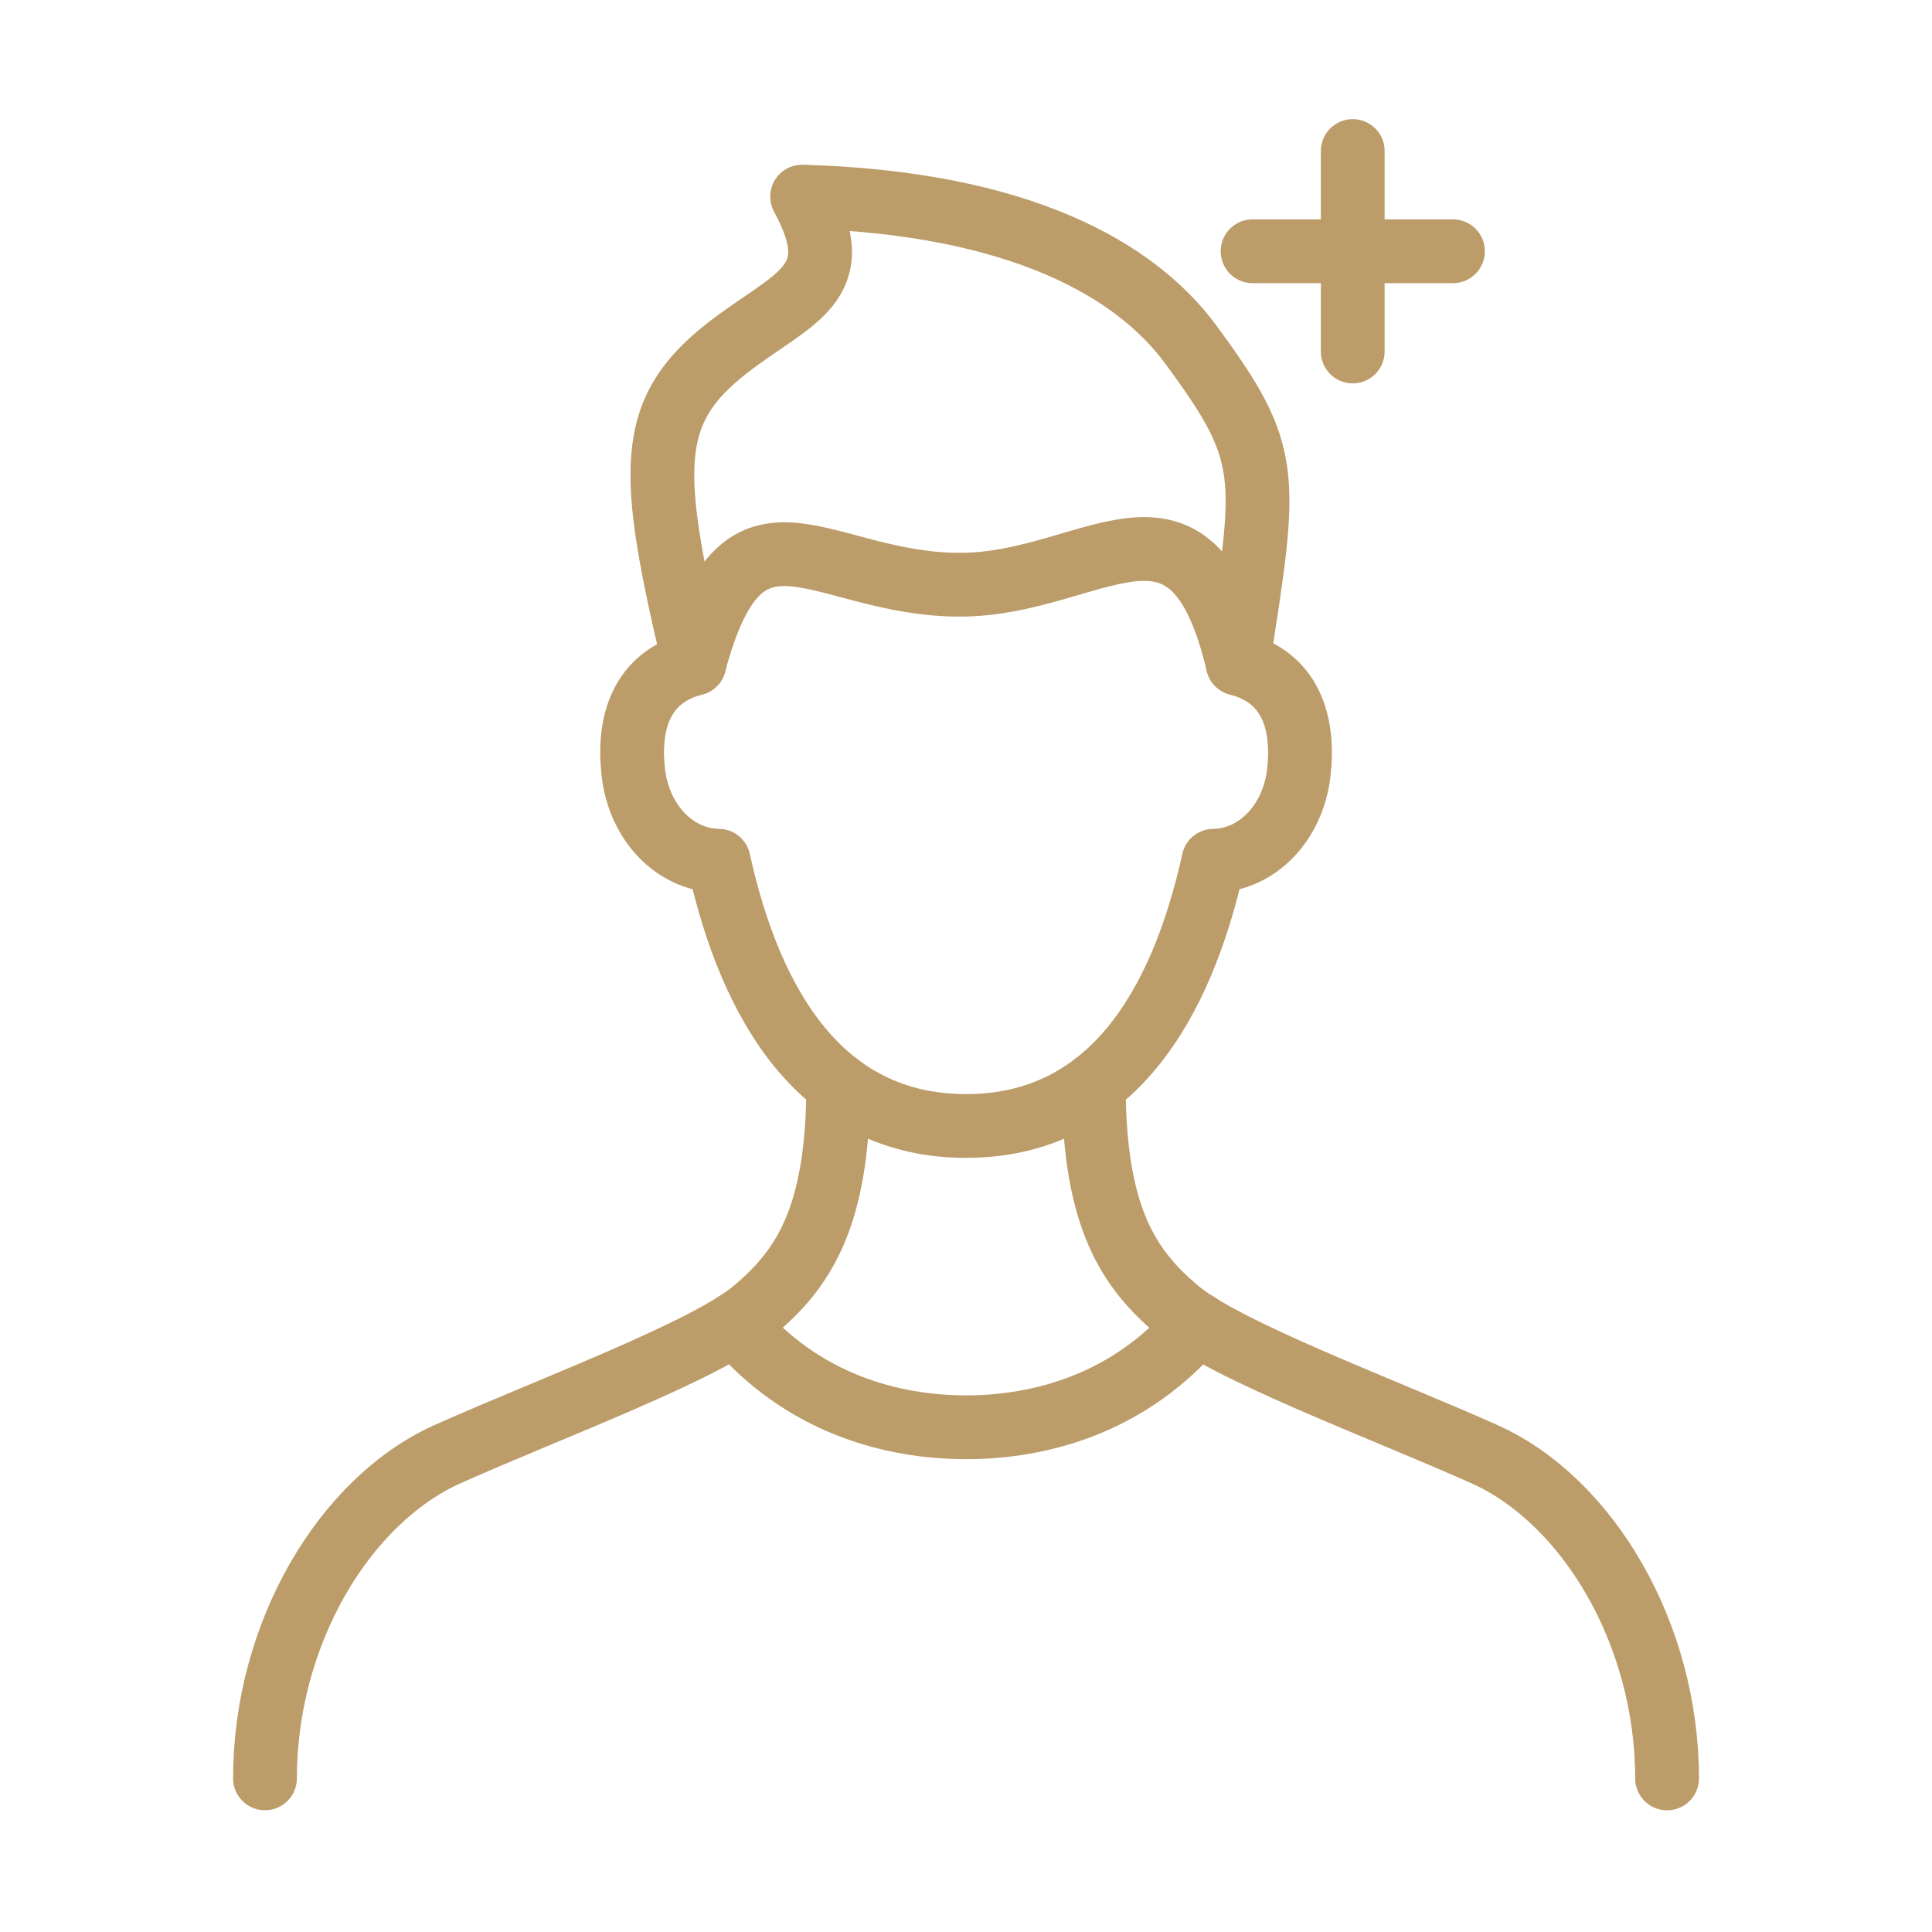
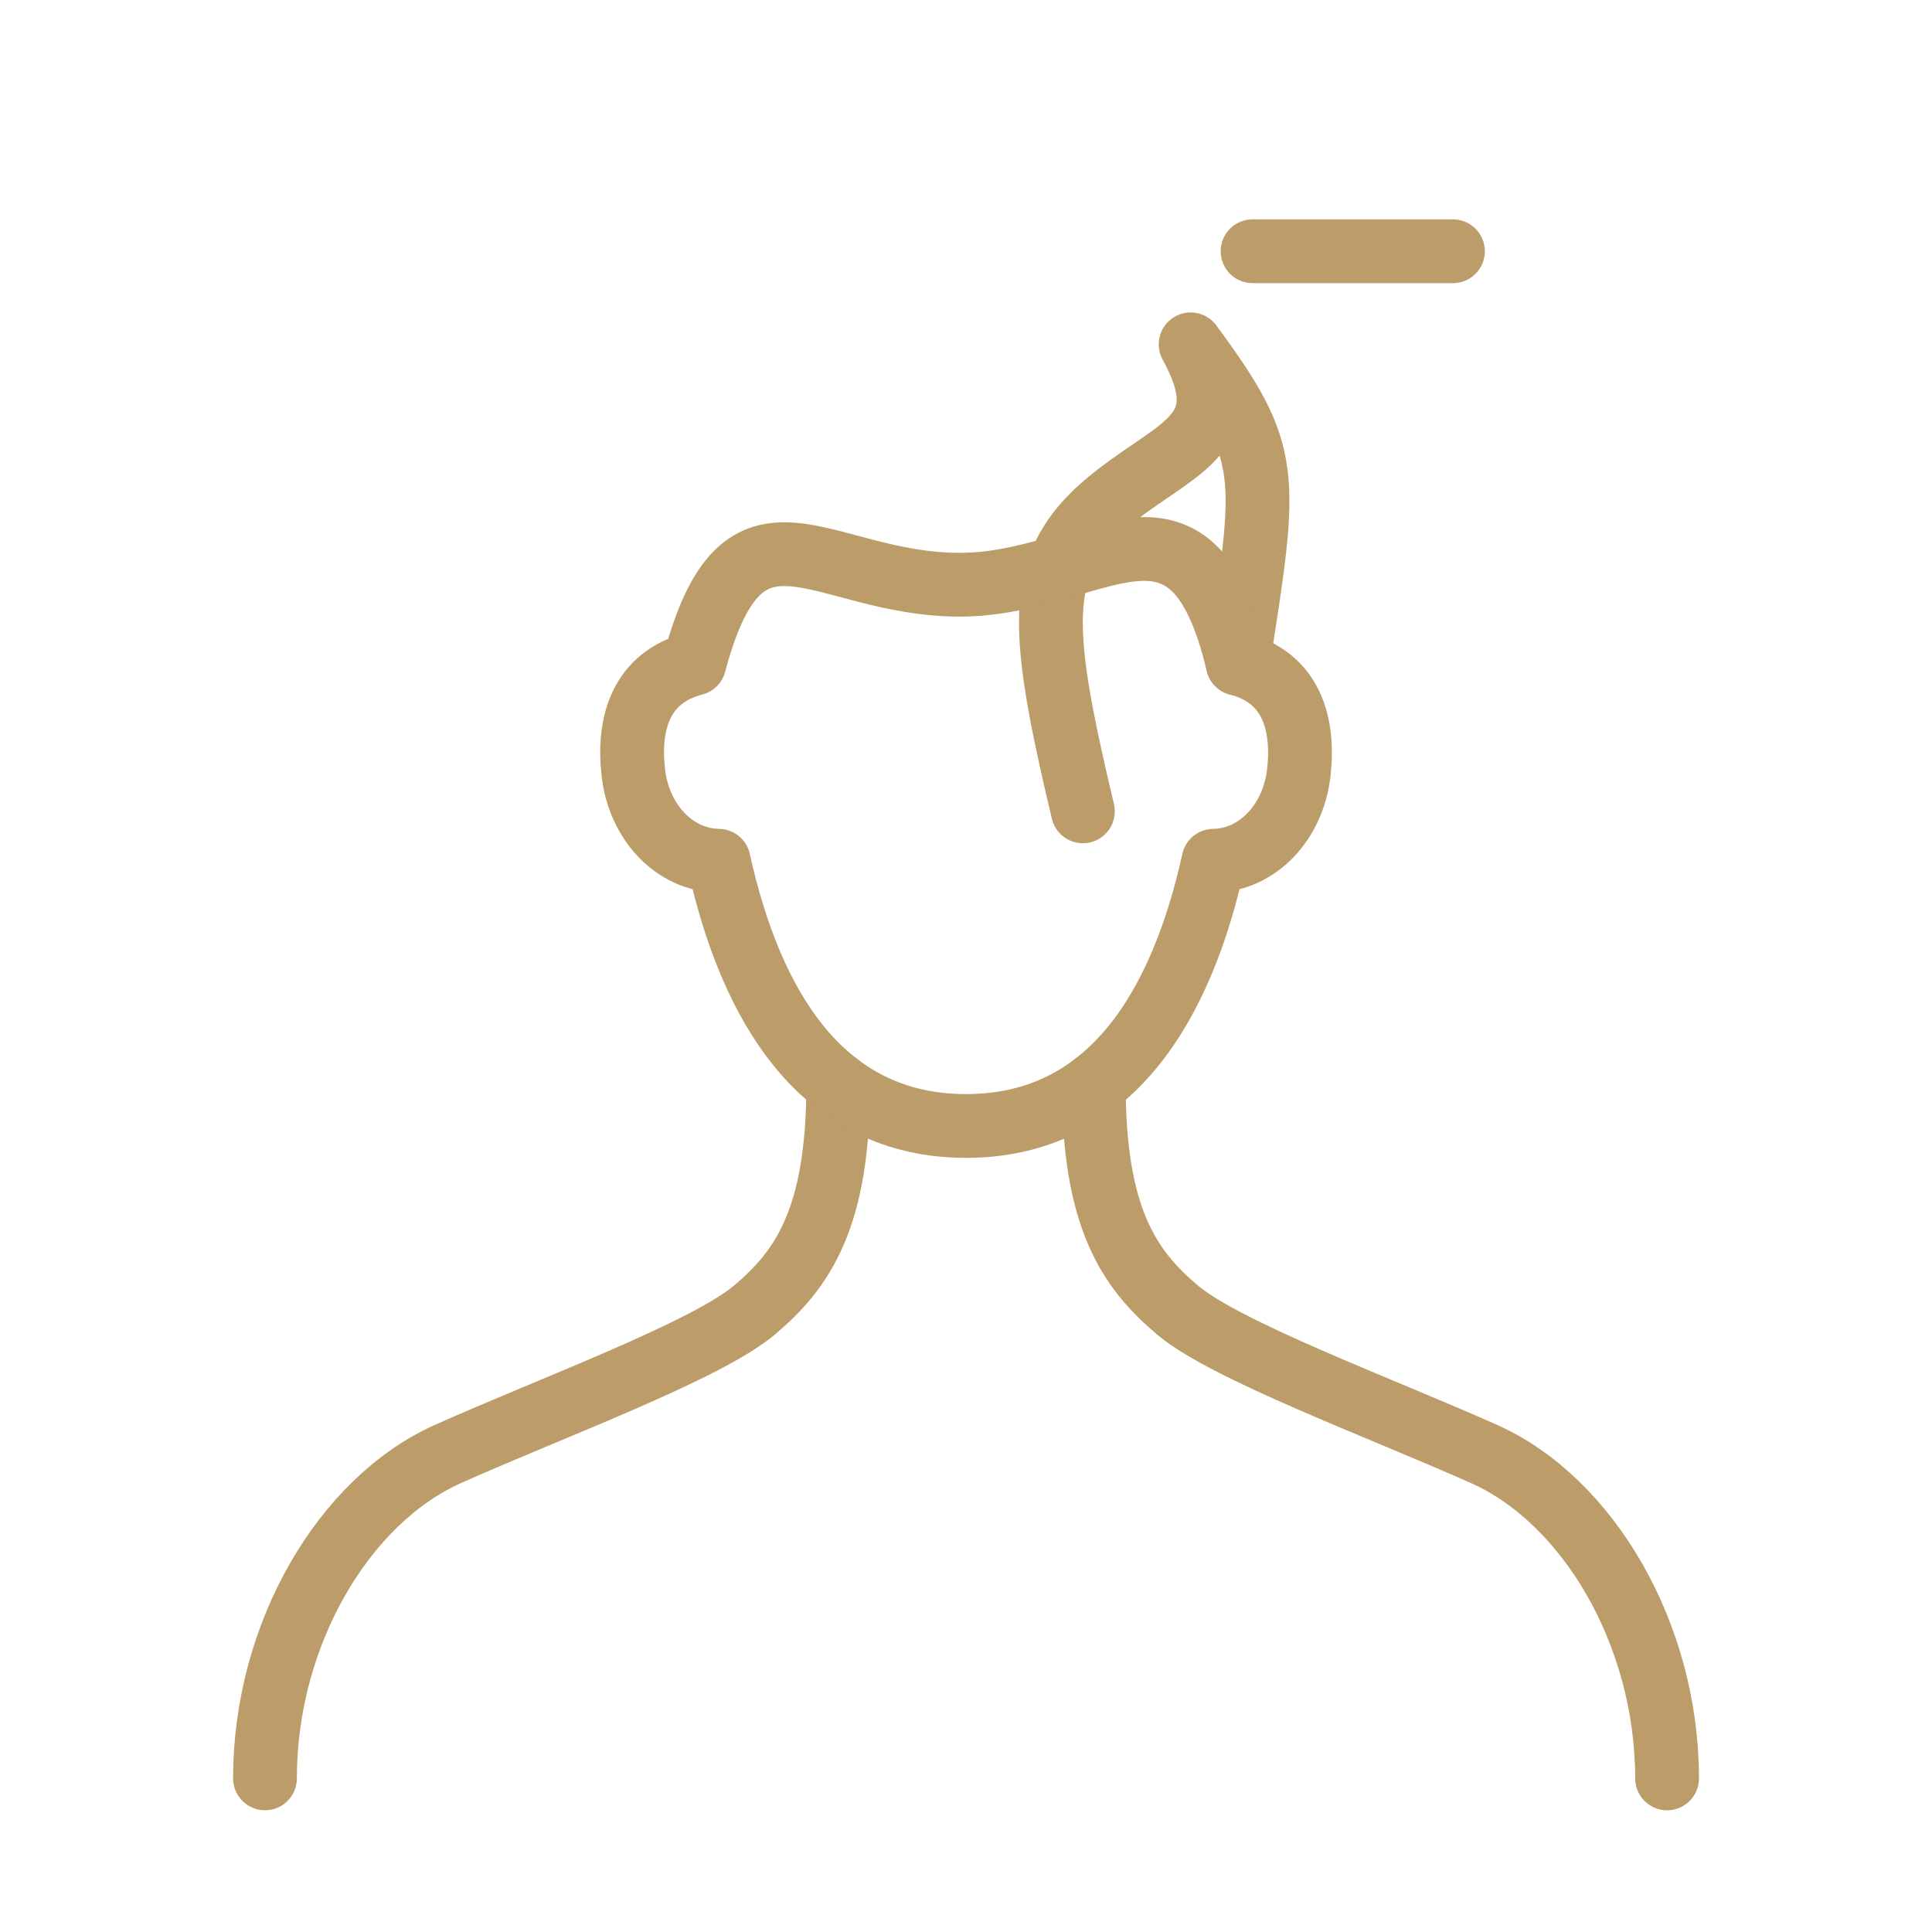
<svg xmlns="http://www.w3.org/2000/svg" version="1.1" id="Layer_1" x="0px" y="0px" viewBox="0 0 400 400" style="enable-background:new 0 0 400 400;" xml:space="preserve">
  <style type="text/css">
	.st0{fill-rule:evenodd;clip-rule:evenodd;fill:#BC9C69;}
	.st1{fill:none;stroke:#BC9C69;stroke-width:11.494;stroke-miterlimit:10;}
	.st2{fill:none;stroke:#BC9C69;stroke-width:13.204;stroke-linecap:round;stroke-linejoin:round;stroke-miterlimit:10;}
	
		.st3{fill-rule:evenodd;clip-rule:evenodd;fill:none;stroke:#BC9C69;stroke-width:13.204;stroke-linecap:round;stroke-linejoin:round;stroke-miterlimit:10;}
	
		.st4{fill-rule:evenodd;clip-rule:evenodd;fill:none;stroke:#BC9C69;stroke-width:10.681;stroke-linecap:round;stroke-linejoin:round;stroke-miterlimit:10;}
	
		.st5{fill-rule:evenodd;clip-rule:evenodd;fill:none;stroke:#BC9C69;stroke-width:11.494;stroke-linecap:round;stroke-linejoin:round;stroke-miterlimit:10;}
	
		.st6{fill-rule:evenodd;clip-rule:evenodd;fill:none;stroke:#BC9C69;stroke-width:12.136;stroke-linecap:round;stroke-linejoin:round;stroke-miterlimit:10;}
	.st7{fill:none;stroke:#BC9C69;stroke-width:10.681;stroke-linecap:round;stroke-linejoin:round;stroke-miterlimit:10;}
	
		.st8{fill-rule:evenodd;clip-rule:evenodd;fill:#FFFFFF;stroke:#BC9C69;stroke-width:13.204;stroke-linecap:round;stroke-linejoin:round;stroke-miterlimit:10;}
	
		.st9{fill-rule:evenodd;clip-rule:evenodd;fill:#606060;stroke:#BC9C69;stroke-width:10.581;stroke-linecap:round;stroke-linejoin:round;stroke-miterlimit:10;}
	.st10{fill:none;stroke:#BC9C69;stroke-width:11.972;stroke-linecap:round;stroke-linejoin:round;stroke-miterlimit:10;}
</style>
  <g>
    <line class="st2" x1="259.33" y1="52.02" x2="300.82" y2="52.02" />
-     <line class="st2" x1="280.07" y1="31.27" x2="280.07" y2="72.77" />
  </g>
  <g>
    <path class="st3" d="M173.55,224.55c-0.02,27.66-7.34,38.22-17.32,46.66c-9.98,8.44-41.98,20.22-63.47,29.81   c-21.49,9.59-37.9,37.24-37.9,67.17" />
    <path class="st3" d="M226.45,224.58c0.02,27.66,7.35,38.2,17.33,46.64c9.98,8.44,41.98,20.22,63.47,29.81   c21.49,9.59,37.9,37.24,37.9,67.17" />
-     <path class="st3" d="M247.86,274.1c-14.05,16.61-32.66,21.4-47.83,21.4c-15.17,0-33.78-4.78-47.83-21.4" />
-     <path class="st3" d="M256.27,137.4c6.18-39.52,7.09-43.24-9.76-66.11c-11.37-15.44-35.38-29.32-80.44-30.58   c10.02,18.28-1.94,20.84-15.37,31.25c-17.07,13.24-16.41,25.54-6.94,65.44" />
+     <path class="st3" d="M256.27,137.4c6.18-39.52,7.09-43.24-9.76-66.11c10.02,18.28-1.94,20.84-15.37,31.25c-17.07,13.24-16.41,25.54-6.94,65.44" />
    <path class="st3" d="M256.27,137.4c-9.79-41.11-29.82-16.34-57.53-16.34c-29.05,0-44.74-22.1-54.99,16.34   c-10.96,2.83-13.8,12.19-12.63,22.53c1.17,10.35,8.58,18.15,17.67,18.28c6.59,29.87,21.22,54.91,51.21,54.91h0.03   c29.99,0,44.61-25.04,51.21-54.91c9.09-0.13,16.5-7.93,17.67-18.28C270.06,149.59,267.23,140.23,256.27,137.4z" />
  </g>
</svg>